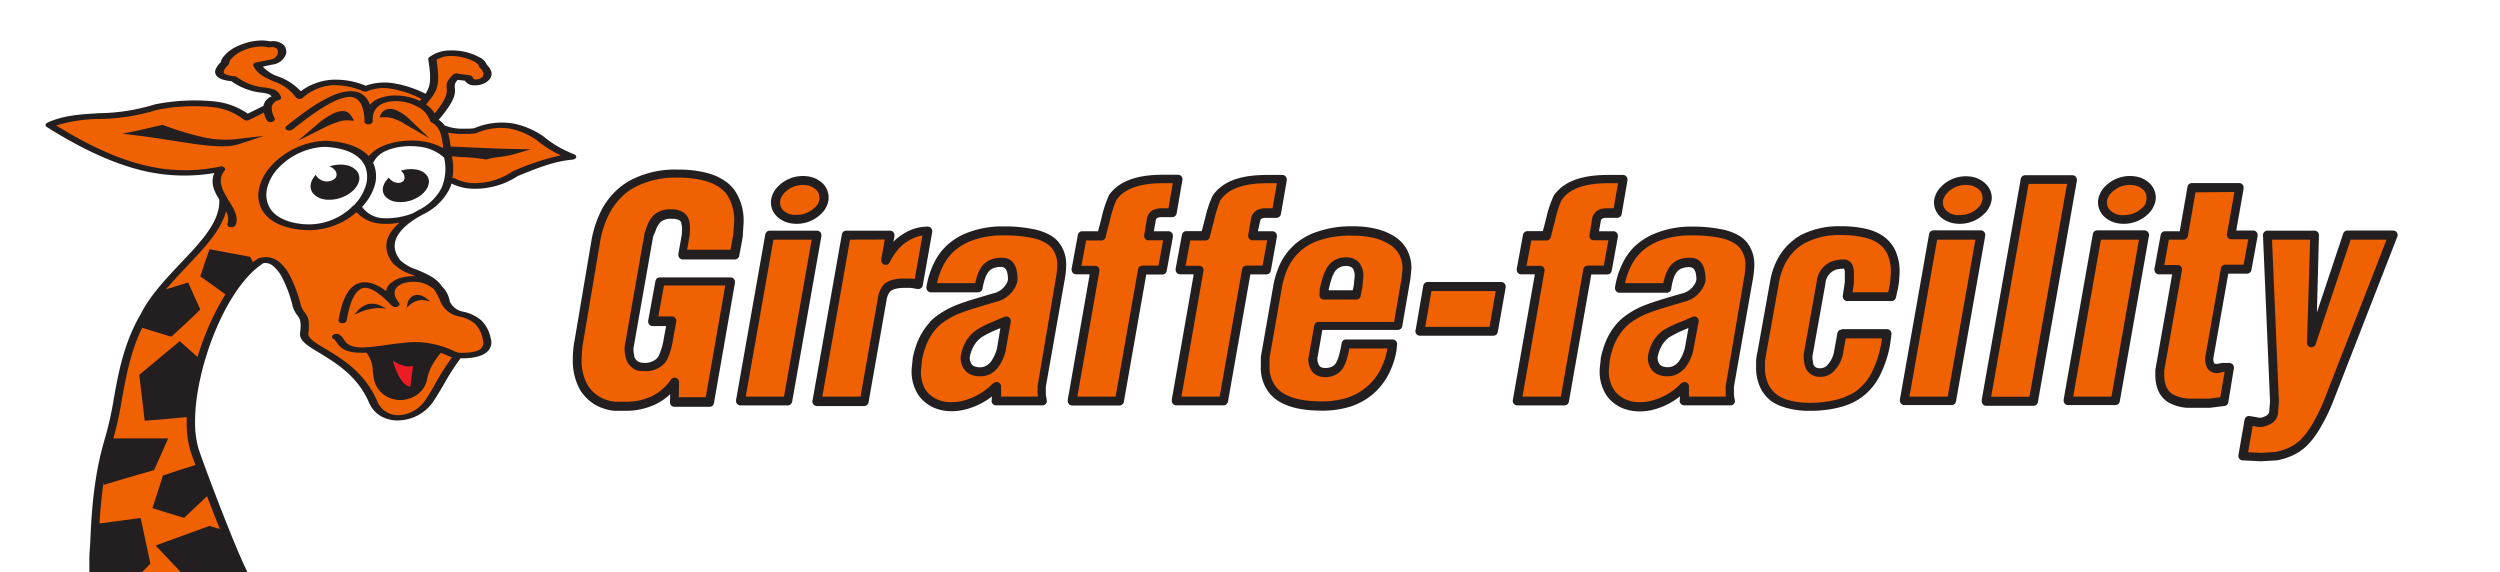
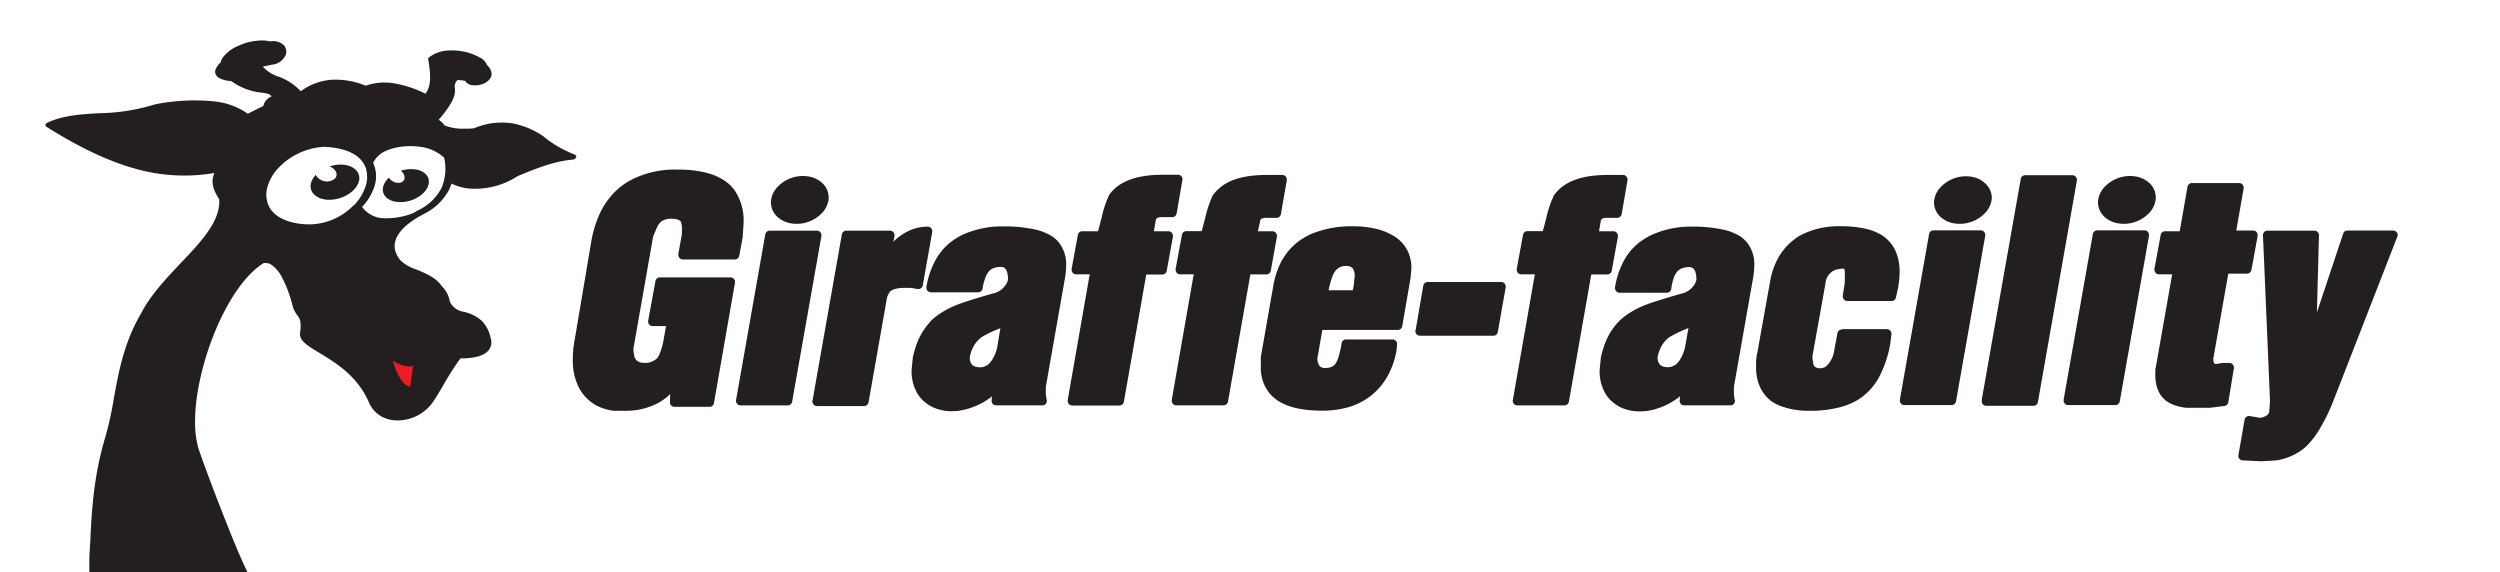
<svg xmlns="http://www.w3.org/2000/svg" viewBox="0 0 475.7 108.9">
  <defs>
    <style>.cls-1{fill:#fff;}.cls-2{fill:#231f20;}.cls-3{fill:#f06102;}.cls-4{fill:#ed1c24;}</style>
  </defs>
  <title>logo-new-color</title>
  <g id="Layer_2" data-name="Layer 2">
    <g id="Layer_1-2" data-name="Layer 1">
      <g id="Layer_1-2-2" data-name="Layer 1-2">
        <g id="Layer_1-2-2-2" data-name="Layer 1-2-2">
          <rect class="cls-1" width="475.7" height="108.9" />
          <path class="cls-1" d="M13.65,108.6v-2.53a11.34,11.34,0,0,1,.09-1.84,10.85,10.85,0,0,0,.09-1.4c.12-2.62.26-5.78.66-9.16a65.2,65.2,0,0,1,2.29-11.33h0c.34-1.11.6-2.2.82-3.29.19-.88.43-2.27.68-3.67h0c1-5.42,2-11.26,5.6-17.41h0a29.55,29.55,0,0,1,3.72-5.48c1.32-1.6,2.81-3.18,4.27-4.72a53.54,53.54,0,0,0,5-5.74,7.88,7.88,0,0,0,1.48-3.25,12.09,12.09,0,0,1-.89-2.06c-.87.06-1.76.09-2.67.08a37.06,37.06,0,0,1-7.43-.8A47.32,47.32,0,0,1,18,32.91,80.78,80.78,0,0,1,7.16,27.07h0L7.05,27H7a6.44,6.44,0,0,1-.56-.48,3.86,3.86,0,0,1-.76-1.07A3.76,3.76,0,0,1,5.45,23a3.86,3.86,0,0,1,1-1.85,4.25,4.25,0,0,1,1.16-.81l.29-.12a20.36,20.36,0,0,1,5.36-1.5c1.73-.26,3.56-.37,5.46-.48h0a34.69,34.69,0,0,0,9.49-1.44h0l.27-.08a3.69,3.69,0,0,1,.45-.11h0a54.07,54.07,0,0,1,6.59-.77c.9,0,1.76-.06,2.58,0v-.09a3.38,3.38,0,0,1-.22-.52,4.54,4.54,0,0,1-.06-2.73h0c.06-.19.11-.36.17-.51s.13-.31.21-.47a6.68,6.68,0,0,1,.8-1.4A5.41,5.41,0,0,1,39.58,9h0a3.55,3.55,0,0,1,.23-.31,3.51,3.51,0,0,1,.29-.36,8.08,8.08,0,0,1,.57-.6,12.05,12.05,0,0,1,3.39-2.2c.19-.08-.16.08.14,0s.49-.19.73-.3L45.68,5a13.92,13.92,0,0,1,4.1-.63h.81a6.67,6.67,0,0,1,1,.13h.22a5.93,5.93,0,0,1,4.67,1.79h0a3.88,3.88,0,0,1,.26.31,3.71,3.71,0,0,1,.23.32,5,5,0,0,1,.77,1.81h0a.81.81,0,0,0,0,.31V9.1h0a2.29,2.29,0,0,1,0,.37,5,5,0,0,1-.2,1.76h0a3,3,0,0,1-.14.39,3.88,3.88,0,0,1-.23.56c-.1.2-.22.39-.34.58.21.13.42.26.62.4a11.85,11.85,0,0,1,1.42-.6,14.31,14.31,0,0,1,3.93-.8,15.79,15.79,0,0,1,4,.27,21.44,21.44,0,0,1,2.62.68,14,14,0,0,1,2.12-.35,15.07,15.07,0,0,1,3.55.1,20.33,20.33,0,0,1,3,.67A7.08,7.08,0,0,0,78,12a2.63,2.63,0,0,1-.06-.39v-.22a3.64,3.64,0,0,1,0-.66A3.84,3.84,0,0,1,79.37,8.2h0c.24-.18.49-.36.76-.53a8.46,8.46,0,0,1,.77-.42,10.84,10.84,0,0,1,4.11-1h1.22a15.13,15.13,0,0,1,3,.39h0l.21.06.32.09h.15l.36.1a13.6,13.6,0,0,1,2.44,1h0l.5.31a4.07,4.07,0,0,1,.48.33,5.94,5.94,0,0,1,1.7,1.93l.19.26a5,5,0,0,1,.59.93,4.82,4.82,0,0,1-.52,5.48h0v.06h0a3.17,3.17,0,0,1-.3.34c-.12.12-.24.24-.38.36a6.6,6.6,0,0,1-2,1.25h0l-.22.07-.22.07-.42.11a7.35,7.35,0,0,1-2.29.18h-.24a9.15,9.15,0,0,1-.71,1.52h.52A19.18,19.18,0,0,1,93.73,20a16,16,0,0,1,4.42.13A15.69,15.69,0,0,1,102,21.29,23.94,23.94,0,0,1,105.2,23a2.42,2.42,0,0,1,.36.27l.09.08h0l.07.07.26.2.42.32a17.07,17.07,0,0,0,2.08,1.28l1.86.87.29.12.13.06a2.46,2.46,0,0,1,.45.25,3.74,3.74,0,0,1,1.79,2.9h0a3.73,3.73,0,0,1-1.46,3.29,4.4,4.4,0,0,1-2.35.93h0c-2.93.25-6.08,1.52-9.18,2.79-.43.25-.88.5-1.32.72s-1.1.53-1.61.74a16.86,16.86,0,0,1-8.48,1.22h-.33l-.27,0h-.29a12.88,12.88,0,0,1-1.69,2,16.8,16.8,0,0,1-3.78,2.7h0c-.51.28-.93.52-1.26.73s-.67.45-1,.69c-1,.75-1.44,1.3-1.42,1.63h0V47h0a2.36,2.36,0,0,0,.28.42h0s0-.08.12,0c.4.21,1,.45,1.56.69h0c2.19.92,4.56,1.91,6.15,4.16l.24.26.19.24c.09.11.18.22.26.34a8.43,8.43,0,0,1,1.34,2.74L89,56a15,15,0,0,1,2.69,1A8.8,8.8,0,0,1,94,58.61,8.34,8.34,0,0,1,95.74,61a3.09,3.09,0,0,1,.14.32,12.16,12.16,0,0,1,.79,2.34,6.24,6.24,0,0,1,.06,2.85,5.57,5.57,0,0,1-1.92,3.12,7.94,7.94,0,0,1-3.18,1.55,12.93,12.93,0,0,1-2.24.37c-.18.26-.36.54-.54.82-.56.89-1,1.73-1.53,2.54h0a1,1,0,0,1-.11.17c-.71,1.21-1.39,2.37-2,3.29l-.06.09h0l-.22.3c-.11.14-.22.29-.34.43s-.39.46-.58.66a11.44,11.44,0,0,1-3.54,2.5h0l-.62.27-.64.23a11.85,11.85,0,0,1-3.39.56h-.7l-.7-.06A9.44,9.44,0,0,1,71,82.23h0a6.68,6.68,0,0,1-.67-.41q-.28-.19-.63-.48A9,9,0,0,1,67.12,78c-1.79-4.11-5.4-6.28-8-7.83h0L58.93,70c-3.31-2-5.67-3.46-5.2-7.09a5.52,5.52,0,0,0,.11-.91h0a7.64,7.64,0,0,1-1.46-3h0c-.1-.38-.17-.64-.22-.79s-.16-.56-.23-.76a18.18,18.18,0,0,0-1.23-3h0a.13.13,0,0,0-.07-.14l-.12-.2V54c-.14.12-.27.25-.4.38a19.31,19.31,0,0,0-2,2.34c-3.5,4.84-6.27,12.2-7.26,18.77h0c-.08.56-.1.66-.11.73a4.41,4.41,0,0,1-.08.73,28.39,28.39,0,0,0-.2,3.45h0v1.18A15.34,15.34,0,0,0,40.81,84h0a.61.61,0,0,1,0,.19h0v.09l.28.83L42,87.29c1.57,4.29,4.41,11.71,6.52,16.64h0l.07.18c.39.91-.16-.35.18.43.46,1-.39-.9.23.5.36.82.69,1.53,1,2.1l.15.33h0a3.4,3.4,0,0,1,.3,1.41H13.63v-.3" />
          <path class="cls-2" d="M67.3,39.12h0l.29-.31a9.28,9.28,0,0,0,2-3.45,5.55,5.55,0,0,0,0-3.42c-.75-2.13-3.17-3.81-7.92-4a12.94,12.94,0,0,0-9.15,4.53A8.52,8.52,0,0,0,50.79,36a5.08,5.08,0,0,0,.49,3.46c.9,1.6,2.9,2.83,6.24,3.17h0a11.85,11.85,0,0,0,9.74-3.55M84.51,30a8.25,8.25,0,0,0-4.77-2.09,12.94,12.94,0,0,0-3.29,0,10.39,10.39,0,0,0-3,.79A4.74,4.74,0,0,0,71,31a6.5,6.5,0,0,1,.25.61,6.21,6.21,0,0,1,0,3.86A10.43,10.43,0,0,1,69,39.26l-.1.11a5.24,5.24,0,0,0,3.68,2.13,13.83,13.83,0,0,0,6-.93l1-.57A9.64,9.64,0,0,0,84,35.79,9.35,9.35,0,0,0,84.51,30Zm-3.15,5.62h0a3.2,3.2,0,0,1-.42.68,4.68,4.68,0,0,1-.57.61,6.4,6.4,0,0,1-4.49,1.54l-.55-.06a3.28,3.28,0,0,1-2-1,2,2,0,0,1-.43-1.81h0a2.84,2.84,0,0,1,.19-.56h0a3.2,3.2,0,0,1,.42-.68,3.43,3.43,0,0,1,.48-.53,2.31,2.31,0,0,0,1.06.84c.87.34,1.73.07,1.91-.61a1.55,1.55,0,0,0-.71-1.54,6.29,6.29,0,0,1,2.32-.31l.55.06a3.28,3.28,0,0,1,2,1,2,2,0,0,1,.43,1.81,3.12,3.12,0,0,1-.19.59ZM68.11,35h0a3.31,3.31,0,0,1-.44.72,4.63,4.63,0,0,1-.6.65A6.78,6.78,0,0,1,62.33,38a1.68,1.68,0,0,1-.59-.07,3.45,3.45,0,0,1-2.13-1.1,2.18,2.18,0,0,1-.45-1.92,4.1,4.1,0,0,1,.2-.59h0a4.48,4.48,0,0,1,.44-.72l.29-.34a1.93,1.93,0,0,0,.84.9,2.41,2.41,0,0,0,2.8-.17c.6-.64.32-1.59-.62-2.13a2,2,0,0,0-.42-.19,6.58,6.58,0,0,1,2.45-.34,3.81,3.81,0,0,1,.59.07,3.48,3.48,0,0,1,2.14,1.1,2.23,2.23,0,0,1,.45,1.91A3.19,3.19,0,0,1,68.11,35ZM17,108.9v-2.52c0-1,.12-2.12.18-3.41.23-5,.56-12.17,2.82-19.66h0A62.74,62.74,0,0,0,21.63,76c.93-5.19,1.93-10.78,5.26-16.45h0c1.73-3.37,4.64-6.46,7.44-9.43,4-4.18,7.68-8.13,7.38-12.2-1-1.56-1.72-3.19-.92-5A34,34,0,0,1,28,32.66C22.74,31.53,16.58,29,8.91,24.17a.4.4,0,0,1-.12-.1c-.24-.23-.13-.56.24-.73,3-1.4,6.29-1.59,9.86-1.8a37.6,37.6,0,0,0,10.43-1.63h0l.17-.05a38.34,38.34,0,0,1,11.16-.58,13.61,13.61,0,0,1,6.5,2.35l3-1.49V20a2.58,2.58,0,0,1,1.53-1.66c-.38-.5-1-.58-1.83-.7A12,12,0,0,1,44,15.43,6.5,6.5,0,0,1,42,15a2,2,0,0,1-.88-.7,1.21,1.21,0,0,1-.13-1,3.47,3.47,0,0,1,1-1.42,2.48,2.48,0,0,1,.4-.93,7.18,7.18,0,0,1,3-2.25,10.94,10.94,0,0,1,4.36-1,6.52,6.52,0,0,1,1.65.18,3,3,0,0,1,2.6.71,1.7,1.7,0,0,1,.42.82h0a1.91,1.91,0,0,1,0,.89,3.1,3.1,0,0,1-2.65,2L50,12.68a6.94,6.94,0,0,0,3,1.9,10.81,10.81,0,0,1,4.23,2.78,11.14,11.14,0,0,1,6-2.19,14.88,14.88,0,0,1,6.35,1.14,10.7,10.7,0,0,1,5.29-.47,20.91,20.91,0,0,1,6.1,2c.94-1.43,1.13-2.75.52-6.52a.43.43,0,0,1,.19-.44A6.56,6.56,0,0,1,85.42,9.6a11.55,11.55,0,0,1,3.21.3,10.6,10.6,0,0,1,2.59,1,2.71,2.71,0,0,1,1.43,1.45c1.1,1.08,1.06,2,.51,2.73A3,3,0,0,1,91.8,16a4.18,4.18,0,0,1-1.68.23,2,2,0,0,1-1.66-.87,5.1,5.1,0,0,1-.65-.09,3.27,3.27,0,0,1-.7-.08,1.66,1.66,0,0,0-.56,1.55c.08,1,.19,2.24-3.07,6.05a4.57,4.57,0,0,1,1.16,1.12h.09a8.92,8.92,0,0,0,3.58.57h1l.89-.07a13.43,13.43,0,0,1,7.41-.92,15.44,15.44,0,0,1,5.77,2.44h0l.07.05a19.36,19.36,0,0,0,4.07,2.62l.89.42.86.36a.53.53,0,0,1,.39.41c0,.29-.3.55-.73.59-3.49.29-6.9,1.68-10.27,3.06l-.14.06A14.83,14.83,0,0,1,89,35.85a11,11,0,0,1-1.7-.37,10.17,10.17,0,0,1-1.38-.55,9,9,0,0,1-.44,1.12,10.84,10.84,0,0,1-4.92,4.71C76.78,42.76,75,44.9,75.1,47a3.76,3.76,0,0,0,.3,1.24,5.73,5.73,0,0,0,.77,1.28h0a8,8,0,0,0,3.09,1.77c1.81.76,3.78,1.58,4.79,3.15h0a5.23,5.23,0,0,1,1.54,2.94A3.48,3.48,0,0,0,88.1,59.3a7.67,7.67,0,0,1,3.58,1.75,6.62,6.62,0,0,1,1.7,3.36A2.37,2.37,0,0,1,92.62,67c-.84.71-2.36,1.21-5,1.19a47.61,47.61,0,0,0-3.2,5c-.72,1.22-1.42,2.4-2.07,3.36h0A8.29,8.29,0,0,1,75.75,80a6.41,6.41,0,0,1-3.18-.76,5.51,5.51,0,0,1-2.37-2.67c-2.2-5.1-6.4-7.57-9.37-9.39-2.28-1.37-3.93-2.35-3.73-3.83.29-2.25-.07-2.75-.52-3.36a4.88,4.88,0,0,1-.91-1.82,24,24,0,0,0-2-5.38,6.82,6.82,0,0,0-1.81-2.25,2.08,2.08,0,0,0-1.57-.48h-.13c-5.93,3.69-11.13,15.19-12.62,25a33.43,33.43,0,0,0-.42,5.47,18.22,18.22,0,0,0,.58,4.59h0c.38,1.39,4.81,13.28,7.76,20.18.58,1.35,1.1,2.5,1.51,3.32l.11.25Z" />
-           <path class="cls-3" d="M97.61,29.4a19.59,19.59,0,0,1-2.52.46,17.24,17.24,0,0,0-2.24.4l-.25.07h-.26a32.81,32.81,0,0,0-4.08-.43A19.74,19.74,0,0,1,86,29.72h0a11.92,11.92,0,0,1,.1,4.17,1,1,0,0,1,.58.1h0a7.17,7.17,0,0,0,1.25.52,9.28,9.28,0,0,0,1.37.29,12.64,12.64,0,0,0,8.14-2.14l.14-.07h0l.21-.09a46.52,46.52,0,0,1,8.91-2.94l-.27-.13a21.08,21.08,0,0,1-4.32-2.78,13.89,13.89,0,0,0-5.09-2.18,11.44,11.44,0,0,0-6.35.85,1.11,1.11,0,0,1-.3.08h0l-1.13.09H88.21a13.27,13.27,0,0,1-2.95-.26,17.07,17.07,0,0,1,.47,2.55v.11H86l3.32.15c2.58.12,5.31.24,8,.3l3.68.07ZM81.89,18.87h0c-.2.27-.43.55-.68.86l-.13.16a6.39,6.39,0,0,1,1.65,1.67c2.43-3,2.34-4,2.27-4.76s-.11-1.3,1.18-2.58a1.09,1.09,0,0,1,1-.21h0a6.72,6.72,0,0,0,1,.16,7.26,7.26,0,0,1,1.32.21.57.57,0,0,1,.46.37h0a.52.52,0,0,0,.52.37,1.91,1.91,0,0,0,.71-.1,1.46,1.46,0,0,0,.62-.42c.3-.39.27-1-.55-1.75a.37.37,0,0,1-.13-.27h0c0-.25-.37-.57-.94-.88A8.57,8.57,0,0,0,88,10.91a9.2,9.2,0,0,0-2.56-.25,4.9,4.9,0,0,0-2.38.72C83.73,15.81,83.33,17,81.89,18.87Zm-3,37.29a2.73,2.73,0,0,1,2.3.68l.67.48-1-.17a3.1,3.1,0,0,0-1.48.09A3.67,3.67,0,0,0,78,58l-.66.56.18-.69a2.14,2.14,0,0,1,1.35-1.7Zm-9,1.74a3.77,3.77,0,0,1,2.79.4l.81.4-1-.07a7.91,7.91,0,0,0-2,.16,12.38,12.38,0,0,0-2.14.68l-.94.4.57-.64a4.21,4.21,0,0,1,1.94-1.33ZM63.5,21.56c1.43-.63,2.68-.65,3.4.59l.47.82-1.32-.08a5.16,5.16,0,0,0-1.83.34,20,20,0,0,0-2.86,1.22L56.67,26.8l3.64-3.08A14.11,14.11,0,0,1,63.5,21.56ZM26.25,24.83l4.37-1,.32-.07.28.1a57.17,57.17,0,0,0,7.49,2.26,19.52,19.52,0,0,0,6.24.35l5.27-.61-4.87,1.6h0c-2.64.86-7.27.13-12.58-.71-2.1-.33-4.32-.68-6.49-.94l-3-.37Zm49.4-3.74A8.45,8.45,0,0,1,78,22.76l3.73,3.56-4.91-2.84a9,9,0,0,0-2.21-1,5.11,5.11,0,0,0-1.4-.17h-1l.31-.66A1.41,1.41,0,0,1,73,21.1a2.14,2.14,0,0,1,1.36-.38A3.9,3.9,0,0,1,75.65,21.09ZM34.43,108.9l-1.88-2-2.5-2.63-.45-.47.78-.29,4.55-1.65,4.54-1.66.35-.13.35.1,1.66.5c-.82-2.06-1.67-4.22-2.44-6.26l-1.53,1.45-2.44,2.31-.4.38-.59-.19L32,97.62h0l-2.48-.77L29,96.69l.13-.4.9-2.77.9-2.78.09-.27.38-.12,3-1,2.79-.87c-.58-1.6-1-2.74-1.08-3.11h0a19.18,19.18,0,0,1-.59-4.77V79.37L32,79.69,28.3,80l-.77.06-.06-.51-.47-4-.48-4V71.3l.21-.17,3.41-2.84,3.41-2.84.65-.54.59.53,2.58,2.3.22.19A50.17,50.17,0,0,1,42.89,56l-.31-.22-1.38-1-2.82-2-.28-.19.09-.27.73-2.17L39.66,48l.19-.58.82.15,3.28.61,3.27.61.37.07.13.25.4.78a11,11,0,0,1,1.06-.72l.15-.08h.08a2.78,2.78,0,0,1,.5-.11H50a3.9,3.9,0,0,1,3,.77,8,8,0,0,1,2.09,2.56A25.32,25.32,0,0,1,57.2,57.9a4,4,0,0,0,.8,1.57c.55.76,1,1.37.67,3.9-.13,1,1.29,1.83,3.25,3,3.1,1.86,7.45,4.47,9.8,9.85A4.27,4.27,0,0,0,75.83,79a5.83,5.83,0,0,0,2.39-.57,6.57,6.57,0,0,0,2.67-2.23h0c.64-.94,1.33-2.1,2-3.31A49.86,49.86,0,0,1,86,68l-.86-.35c-.37-.16-.79-.34-1.27-.52a16.08,16.08,0,0,0-1.51,2.16,8.64,8.64,0,0,0-1.08,2.82,4.75,4.75,0,0,1-2.77,3.48,6,6,0,0,1-2.28.54A5.69,5.69,0,0,1,74,75.65a4.86,4.86,0,0,1-2.91-3.94c-.07-.42-.11-.75-.15-1.08a6,6,0,0,0-1.2-3.51H69c-3.55.06-4.38-1.13-5-2.05a1.81,1.81,0,0,0-.52-.58.43.43,0,0,1-.29-.52.38.38,0,0,1,.14-.21,1.07,1.07,0,0,1,1.1-.15,2.53,2.53,0,0,1,1,1c.46.67,1.07,1.54,3.65,1.5a38.28,38.28,0,0,0,4.13-.43c1.15-.16,2.39-.34,3.71-.47a17.14,17.14,0,0,1,9.23,1.49,4.66,4.66,0,0,0,1.15.42c2.36.07,3.59-.26,4.17-.75a1.6,1.6,0,0,0,.41-1.72,5.87,5.87,0,0,0-1.45-3,6.46,6.46,0,0,0-2.93-1.41A4.8,4.8,0,0,1,83.66,57a16.78,16.78,0,0,0-1-1.87A5.77,5.77,0,0,0,80,53.75a6.79,6.79,0,0,0-2.62,0,3.45,3.45,0,0,0-1.82.85c-.66.68-.72,1.72.36,3,.21.23.1.56-.27.73a1,1,0,0,1-1.08-.14q-3.72-3.93-5.6-3.35-2.09.67-3,6.16a.8.8,0,0,1-.86.5c-.43,0-.74-.26-.7-.55q1-6.16,3.91-7.08c1.49-.46,3.2.05,5.15,1.52A2.42,2.42,0,0,1,74.2,54,5.36,5.36,0,0,1,77,52.7a8.79,8.79,0,0,1,2.11-.14l-.75-.31a8.84,8.84,0,0,1-3.61-2.16h0a7,7,0,0,1-.87-1.47,4.66,4.66,0,0,1-.36-1.47c-.12-1.64.72-3.25,2.5-4.8a12.37,12.37,0,0,1-3.84.18,6.62,6.62,0,0,1-4.32-2.16,13.81,13.81,0,0,1-10.64,3.34h0c-3.93-.4-6.29-1.87-7.37-3.79a5.74,5.74,0,0,1-.57-4,9.45,9.45,0,0,1,2-4A14.86,14.86,0,0,1,61.8,26.79H62c4.09.19,6.71,1.32,8.16,2.92a7.06,7.06,0,0,1,2.6-1.89,12.7,12.7,0,0,1,3.59-.95,14.75,14.75,0,0,1,3.87,0,11.39,11.39,0,0,1,4.09,1.3v-.23c-.28-2.11-.49-3.71-2.21-4.67a.55.55,0,0,1-.27-.29,4.82,4.82,0,0,0-2.14-2.56h-.06a8.07,8.07,0,0,0-2.6-1,8.48,8.48,0,0,0-2.46-.15,5.59,5.59,0,0,0-2,.56,3,3,0,0,0-1.64,2.7v.55c0,.29-.33.54-.77.57s-.79-.19-.8-.48h0a4.17,4.17,0,0,1,0-.5c-.23-3.38-1.51-4.54-3.5-4.17-2.48.45-6,2.79-10.17,6.13a1.11,1.11,0,0,1-1.11.1.42.42,0,0,1-.07-.74c4.33-3.51,8.16-6,11-6.51,2.37-.43,4.07.26,4.89,2.47A4.58,4.58,0,0,1,71.51,19a7.82,7.82,0,0,1,2.84-.79,10.82,10.82,0,0,1,3.11.19,9.87,9.87,0,0,1,2.42.82l.31-.39a19.41,19.41,0,0,0-5.79-1.95,8.22,8.22,0,0,0-4.52.48,1.16,1.16,0,0,1-.82,0h0a13.64,13.64,0,0,0-5.84-1.15,9.48,9.48,0,0,0-5.6,2.39,1.06,1.06,0,0,1-1.11.11.56.56,0,0,1-.24-.22,8.46,8.46,0,0,0-4.18-3c-1.63-.72-3.13-1.38-3.87-2.94-.13-.28.1-.58.51-.68h.06l2.66-.53h0a1.65,1.65,0,0,0,1.4-1.12,1,1,0,0,0,0-.55h0a.85.85,0,0,0-.22-.42A1.35,1.35,0,0,0,51.47,9,1.24,1.24,0,0,1,51,9a5.53,5.53,0,0,0-1.28-.15,8.82,8.82,0,0,0-3.46.78,5.73,5.73,0,0,0-2.4,1.75,1.63,1.63,0,0,0-.28.71.5.5,0,0,1-.18.31,2.73,2.73,0,0,0-.79,1.08.47.47,0,0,0,0,.4.8.8,0,0,0,.37.28,4.92,4.92,0,0,0,1.61.33,1,1,0,0,1,.46.16,10.58,10.58,0,0,0,5.26,2c1.54.21,2.57.35,3.16,1.78.1.26-.1.53-.47.64a1.64,1.64,0,0,0-1.24,1.09,1.36,1.36,0,0,0-.06.29v.05a4.27,4.27,0,0,0,.56,2c.13.27-.09.58-.5.68a.86.86,0,0,1-1-.29,6.27,6.27,0,0,1-.55-1.46l-2.79,1.38a1,1,0,0,1-1.08-.08,11.4,11.4,0,0,0-6.07-2.36,35.52,35.52,0,0,0-10.39.54,39.11,39.11,0,0,1-11,1.73,28.36,28.36,0,0,0-8.18,1.24c7.16,4.43,12.91,6.77,17.86,7.81a32.14,32.14,0,0,0,13.32,0,.82.82,0,0,1,.94.36.39.39,0,0,1-.09.39c-1.35,1.74-.56,3.45.43,5.09v.06l.36.58c1,1.57,1.92,3.07,1.33,4.62a.89.89,0,0,1-1,.42c-.42,0-.67-.33-.56-.62A3,3,0,0,0,43,40.21c-.88,3.52-4.07,6.91-7.42,10.45-1.35,1.43-2.73,2.9-4,4.4l.29-.09L35,54l.81-.25.24.55.42.93L37,56.44l1,2.19.11.25-.23.22-1,1-1.4,1.32L33,63.71l-.4.37L32,63.9l-1.06-.33h0l-1.42-.43-2.47-.77h0C24.79,67,24,71.67,23.19,76a67.16,67.16,0,0,1-1.61,7.42H32l-.29.66-1.13,2.55-1.13,2.56-.12.25-.35.11L23.59,91.1l-2.77.84-1.09.32v-.58c-.43,2.85-.65,5.53-.79,7.92l3.38-.44L26,98.67l.77-.1.11.52.85,4,.85,4v.21l-.19.18L27,108.9Z" />
          <path class="cls-2" d="M410.15,38.2a4.48,4.48,0,0,1-.32,1,4.92,4.92,0,0,1-.55.94,6.65,6.65,0,0,1-5.19,2.45,6.74,6.74,0,0,1-1-.08,5,5,0,0,1-2.75-1.34,3.72,3.72,0,0,1-1.13-2.67,3.18,3.18,0,0,1,.05-.62h0a4.48,4.48,0,0,1,.32-1,4.84,4.84,0,0,1,.55-.93,6.63,6.63,0,0,1,5.19-2.46,6.74,6.74,0,0,1,1,.08,5,5,0,0,1,2.75,1.34,3.72,3.72,0,0,1,1.13,2.67h0A4.32,4.32,0,0,1,410.15,38.2Zm-31.21,0a4.48,4.48,0,0,1-.32,1,5,5,0,0,1-.56.94,6.63,6.63,0,0,1-5.18,2.45,6.74,6.74,0,0,1-1-.08,5,5,0,0,1-2.75-1.34A3.75,3.75,0,0,1,368,38.55a3.18,3.18,0,0,1,.06-.62h0a4.45,4.45,0,0,1,.31-1,4.89,4.89,0,0,1,.56-.93,6.6,6.6,0,0,1,5.18-2.46,6.74,6.74,0,0,1,1,.08A5,5,0,0,1,377.86,35,3.75,3.75,0,0,1,379,37.58h0a4.32,4.32,0,0,1-.05.62Zm-221.31,0a4.48,4.48,0,0,1-.32,1,5,5,0,0,1-.56.94,6.63,6.63,0,0,1-5.18,2.45,6.74,6.74,0,0,1-1-.08,5,5,0,0,1-2.75-1.34,3.72,3.72,0,0,1-1.13-2.67,3.18,3.18,0,0,1,.06-.62h0a4.45,4.45,0,0,1,.31-1,4.89,4.89,0,0,1,.56-.93,6.6,6.6,0,0,1,5.18-2.46,6.74,6.74,0,0,1,1,.08,5,5,0,0,1,2.75,1.34,3.72,3.72,0,0,1,1.13,2.67h0a4.32,4.32,0,0,1-.05.62ZM127.52,75a10.87,10.87,0,0,1-2.74,1.91A13.27,13.27,0,0,1,119,78.17h-2.15a9.27,9.27,0,0,1-3-.84,7.87,7.87,0,0,1-2.48-1.84h0c-.22-.25-.43-.5-.63-.77a7.86,7.86,0,0,1-.54-.87,11.4,11.4,0,0,1-1.2-5.56h0a12.89,12.89,0,0,1,.09-1.76,1.85,1.85,0,0,1,.07-.62,7.94,7.94,0,0,1,.19-1.24h0L112.5,46h0a21,21,0,0,1,1.63-5.36A14.25,14.25,0,0,1,117,36.51h0a12.16,12.16,0,0,1,1.27-1.11,13.38,13.38,0,0,1,1.41-.95A18.23,18.23,0,0,1,129,32.27h0a21.8,21.8,0,0,1,5.28.57l.74.21a10.4,10.4,0,0,1,3.2,1.58h0a5.57,5.57,0,0,1,.86.75,6.73,6.73,0,0,1,.73.87,10.18,10.18,0,0,1,1.68,6.09v.1l-.16,2.48v.15l-.67,3.61a.85.85,0,0,1-.83.69h-9.9a.85.85,0,0,1-.85-.85h0a.81.81,0,0,1,0-.22l.65-3.63.05-1h0a3.84,3.84,0,0,0-.15-1.17v-.13a.77.77,0,0,0-.22-.34h0a.87.87,0,0,0-.23-.16,1.75,1.75,0,0,0-.32-.12,3.38,3.38,0,0,0-1-.12,3.22,3.22,0,0,0-2,.49h0l-.17.15-.16.17a4.51,4.51,0,0,0-.75,1.38h0l-.5,1.18-3.75,21.31a5.52,5.52,0,0,0,.16,1.34v.18a1.79,1.79,0,0,0,.34.62,1.94,1.94,0,0,0,.58.44,2.07,2.07,0,0,0,.78.14,3.27,3.27,0,0,0,2.66-.88h0l.17-.24c.06-.11.13-.23.2-.38a11.86,11.86,0,0,0,.89-3.14h0l.43-2.34h-2.57a.86.86,0,0,1-.84-.84.43.43,0,0,1,0-.16h0l1.39-7.58a.84.84,0,0,1,.83-.69H139a.85.85,0,0,1,.85.84.54.54,0,0,1,0,.18l-4,22.92a.84.84,0,0,1-.9.69h-6.62a.85.85,0,0,1-.85-.83h0Zm12.54,1.1,5.56-31.51a.88.88,0,0,1,.84-.7h9a.85.85,0,0,1,.84.85v.18l-5.57,31.51a.85.85,0,0,1-.83.71h-9a.85.85,0,0,1-.85-.85h0V76.1Zm14.57,0,5.56-31.51a.85.85,0,0,1,.83-.7h8.33a.85.85,0,0,1,.85.85h0a.61.61,0,0,1,0,.19L170,46a8.8,8.8,0,0,1,1.27-1.09h0a8.27,8.27,0,0,1,.69-.46c.24-.15.47-.28.71-.4a8.57,8.57,0,0,1,3.88-.93.86.86,0,0,1,.84.84v.15h0l-1.8,10.18a.85.85,0,0,1-1,.69h-.13l-.62-.12a4.66,4.66,0,0,0-.64-.08h-1.15a6.86,6.86,0,0,0-1.43.13l-.38.09a3.37,3.37,0,0,0-.59.25h0l-.15.1a.67.67,0,0,0-.15.14h0a3.26,3.26,0,0,0-.65,1.6h0l-3.43,19.46a.85.85,0,0,1-.83.71h-9a.85.85,0,0,1-.85-.85h0a1.41,1.41,0,0,1,0-.29Zm35.72-13.67-.66.28a20.78,20.78,0,0,0-2.8,1.38h0a5.36,5.36,0,0,0-1.54,1.64,6.59,6.59,0,0,0-.82,2.27,2,2,0,0,0,.46,1.43,2.62,2.62,0,0,0,.34.24,3,3,0,0,0,1.22.22h0a2.48,2.48,0,0,0,1.77-.82h0l.19-.21c.07-.1.15-.2.22-.31a7.39,7.39,0,0,0,1-2.37h0Zm-1.6,13a12.89,12.89,0,0,1-2.8,1.69,13.38,13.38,0,0,1-2.45.84h0a10.31,10.31,0,0,1-2.41.28h0a8.31,8.31,0,0,1-3-.51,6.92,6.92,0,0,1-.88-.39,7.64,7.64,0,0,1-1.57-1.13h0a6.76,6.76,0,0,1-.57-.62,6.63,6.63,0,0,1-.49-.69h0a8.28,8.28,0,0,1-1.12-4.48v-.15l.22-2.13v-.09h0c.08-.37.17-.73.27-1.1s.21-.73.33-1.08a12.66,12.66,0,0,1,2.63-4.53h0v-.05a7,7,0,0,1,.55-.54c.21-.19.43-.37.65-.54a16.85,16.85,0,0,1,4.25-2.31h0q.75-.3,2.37-.81c1.07-.33,2.5-.76,4.3-1.28h.06a4,4,0,0,0,1-.41,3.45,3.45,0,0,0,.85-.67,4.06,4.06,0,0,0,.61-.82,2.55,2.55,0,0,0,.25-.7c0-1.62-.44-2.42-1.29-2.42a4.06,4.06,0,0,0-1.42.22,2.24,2.24,0,0,0-.9.59,4.09,4.09,0,0,0-.69,1.22,10.79,10.79,0,0,0-.54,2.1.85.85,0,0,1-.83.7h-9a.85.85,0,0,1-.85-.84.67.67,0,0,1,0-.2A16.32,16.32,0,0,1,178,49.5a11.08,11.08,0,0,1,3.19-3.65h0c.35-.25.72-.49,1.12-.73a10.54,10.54,0,0,1,1.21-.61,18.22,18.22,0,0,1,7.5-1.43h0a26.49,26.49,0,0,1,5.33.47,10.53,10.53,0,0,1,3.9,1.45h0l.08.06a5.79,5.79,0,0,1,.61.5,4.34,4.34,0,0,1,.58.63,6.69,6.69,0,0,1,1.35,4.29,15.36,15.36,0,0,1-.29,2.79h0L199,73.6v1.21a2.25,2.25,0,0,0,.06.63c.06.22.07.44.12.69a.86.86,0,0,1-.65,1h-9a.85.85,0,0,1-.85-.85h0Zm14.42.66,4.18-23.89h-2.6a.85.85,0,0,1-.84-.85.81.81,0,0,1,0-.22l1.19-6.45A.85.85,0,0,1,206,44h2.94c.08-.32.17-.66.27-1,.17-.68.3-1.17.38-1.47A20.68,20.68,0,0,1,211,37.2h0v-.05a7.29,7.29,0,0,1,.84-1,7.16,7.16,0,0,1,1.08-.9c2-1.37,4.74-2,8.37-2h2.87A.84.84,0,0,1,225,34a.61.61,0,0,1,0,.19l-1.11,6.42a.86.86,0,0,1-.84.71h-2a2.51,2.51,0,0,0-.67.08.75.75,0,0,0-.29.16.44.44,0,0,0-.08.11l-.06.1L219.56,44h2.77a.85.85,0,0,1,.85.85h0a.81.81,0,0,1,0,.22L222,51.54a.85.85,0,0,1-.83.7h-3.06l-4.26,24.21a.85.85,0,0,1-.84.71h-9a.85.85,0,0,1-.84-.85.54.54,0,0,1,0-.18Zm19.79,0,4.18-23.89h-2.59a.85.85,0,0,1-.85-.85h0a.81.81,0,0,1,0-.22l1.2-6.45a.85.85,0,0,1,.83-.7h2.94c.08-.32.17-.66.26-1,.18-.68.3-1.17.39-1.47a20.49,20.49,0,0,1,1.44-4.32h0a7.37,7.37,0,0,1,.85-1,8.36,8.36,0,0,1,1.07-.9c1.95-1.37,4.75-2,8.37-2H244a.85.85,0,0,1,.85.84.61.61,0,0,1,0,.19l-1.12,6.42a.85.85,0,0,1-.83.71h-2a2.48,2.48,0,0,0-.66.08.75.75,0,0,0-.29.16.44.44,0,0,0-.08.11l-.06.1-.45,2.1h2.77a.86.86,0,0,1,.84.84h0a.81.81,0,0,1,0,.22l-1.16,6.45a.85.85,0,0,1-.83.7h-3.06l-4.26,24.21a.86.86,0,0,1-.84.71h-9a.85.85,0,0,1-.85-.85h0v-.19Zm28.65-13.26-.93,5.31a2.36,2.36,0,0,0,.39,1.48,1.21,1.21,0,0,0,.24.21,1.67,1.67,0,0,0,.88.19,2.92,2.92,0,0,0,1.27-.26,1.93,1.93,0,0,0,.77-.73h0a5.86,5.86,0,0,0,.53-1.33,22,22,0,0,0,.53-2.41.84.84,0,0,1,.88-.7H265a.86.86,0,0,1,.84.84v.09h0l-.11,1.12v.07h0a15.75,15.75,0,0,1-1.67,4.8,12.5,12.5,0,0,1-3,3.63,12.74,12.74,0,0,1-4.25,2.27,17.88,17.88,0,0,1-5.29.73c-3.62,0-6.39-.62-8.33-1.87h0a7.51,7.51,0,0,1-1.56-1.36,7.62,7.62,0,0,1-1.72-5.12V68.1a.61.61,0,0,1,0-.19l2.37-13.51v-.07c.1-.51.21-1,.34-1.48a14.86,14.86,0,0,1,.46-1.43,11.81,11.81,0,0,1,4.16-5.61h0q.56-.39,1.14-.72a12,12,0,0,1,1.24-.62,19.83,19.83,0,0,1,7.88-1.41h0a18.11,18.11,0,0,1,4.34.48A11.46,11.46,0,0,1,265.36,45a6.91,6.91,0,0,1,2.4,2.58,7.34,7.34,0,0,1,.8,3.5v.08h0l-.17,1.8v0h0l-1.57,9.11a.85.85,0,0,1-.84.71H251.61Zm1.2-7.6h4.6l.19-1,.16-1.6a2.45,2.45,0,0,0-.4-1.62,1.71,1.71,0,0,0-1.23-.4,2.45,2.45,0,0,0-2.21,1.19h0a6.08,6.08,0,0,0-.55,1.25,19.07,19.07,0,0,0-.55,2.1Zm16.56,7.57,1.45-8.44a.85.85,0,0,1,.83-.7h14a.85.85,0,0,1,.85.85h0a.61.61,0,0,1,0,.19L285,63.18a.85.85,0,0,1-.83.7h-14a.85.85,0,0,1-.85-.85h0a.61.61,0,0,1,0-.19Zm18.5,13.29,4.18-23.89h-2.59a.85.85,0,0,1-.85-.85h0a.81.81,0,0,1,0-.22l1.19-6.45a.85.85,0,0,1,.83-.7h2.94c.08-.32.17-.66.27-1,.17-.68.3-1.17.38-1.47a20.52,20.52,0,0,1,1.45-4.32h0a7.29,7.29,0,0,1,.84-1,7.16,7.16,0,0,1,1.08-.9c2-1.37,4.74-2,8.37-2h2.87a.85.85,0,0,1,.85.84.61.61,0,0,1,0,.19l-1.11,6.42a.85.85,0,0,1-.84.71h-2a2.51,2.51,0,0,0-.67.08.75.75,0,0,0-.29.16l-.08.11-.06.1-.37,2.1H307a.85.85,0,0,1,.85.85h0a.81.81,0,0,1,0,.22l-1.17,6.45a.85.85,0,0,1-.83.7h-3.06l-4.26,24.21a.85.85,0,0,1-.83.71h-9a.85.85,0,0,1-.85-.85h0v-.16Zm33.41-13.68c-.21.08-.42.18-.65.28a20.9,20.9,0,0,0-2.81,1.38h-.05a5.33,5.33,0,0,0-1.53,1.64,6.82,6.82,0,0,0-.83,2.27,2,2,0,0,0,.47,1.43,2,2,0,0,0,.33.24,3,3,0,0,0,1.23.22h0a2.48,2.48,0,0,0,1.76-.82h0l.19-.21a3.46,3.46,0,0,0,.22-.31,7.87,7.87,0,0,0,1-2.37h0Zm-1.6,13A13.75,13.75,0,0,1,314.43,78h0a10.39,10.39,0,0,1-2.42.28h0a8.53,8.53,0,0,1-3-.51,6.92,6.92,0,0,1-.88-.39,7.64,7.64,0,0,1-1.57-1.13h0a6.76,6.76,0,0,1-.57-.62,6.63,6.63,0,0,1-.49-.69h0a8.46,8.46,0,0,1-1.12-4.48v-.15l.22-2.13v-.09h0a10.38,10.38,0,0,1,.27-1.1q.15-.55.33-1.08a12.63,12.63,0,0,1,2.62-4.53h0l.05-.05c.17-.18.35-.36.55-.54s.43-.37.65-.54a16.14,16.14,0,0,1,4.26-2.31h0c.5-.2,1.29-.47,2.38-.81s2.49-.76,4.29-1.28h.07a4,4,0,0,0,1-.41,3.45,3.45,0,0,0,.85-.67,3.5,3.5,0,0,0,.61-.82,2.57,2.57,0,0,0,.26-.7c0-1.62-.44-2.42-1.29-2.42a4.08,4.08,0,0,0-1.43.22,2.24,2.24,0,0,0-.9.59,3.86,3.86,0,0,0-.68,1.22A10.38,10.38,0,0,0,318,55a.85.85,0,0,1-.84.7h-9a.85.85,0,0,1-.85-.84.67.67,0,0,1,0-.2,15.71,15.71,0,0,1,1.7-5.08,11,11,0,0,1,3.18-3.65h0c.35-.25.72-.49,1.13-.73a10.54,10.54,0,0,1,1.21-.61A17.92,17.92,0,0,1,322,43.12h0a26.58,26.58,0,0,1,5.34.47A10.35,10.35,0,0,1,331.18,45h0l.08.06a6.12,6.12,0,0,1,1.2,1.13,6.69,6.69,0,0,1,1.35,4.29,16.31,16.31,0,0,1-.3,2.79h0L329.93,73.6v1.21a2.68,2.68,0,0,0,.05.63,3.08,3.08,0,0,0,.13.69.86.86,0,0,1-.65,1h-9a.85.85,0,0,1-.85-.85h0Zm30.83-12.78h8.55a.85.85,0,0,1,.84.85.54.54,0,0,1,0,.18l-.21,1.67h0a21.56,21.56,0,0,1-1.92,6,11.65,11.65,0,0,1-3.29,4.08h0a10.49,10.49,0,0,1-2,1.22,13.25,13.25,0,0,1-2.38.86,22.16,22.16,0,0,1-5.79.68h0a15.67,15.67,0,0,1-4.09-.48,1.69,1.69,0,0,1-.58-.17A8.35,8.35,0,0,1,337,76.3h0a7.39,7.39,0,0,1-1.25-1.25,7.18,7.18,0,0,1-.9-1.51,9,9,0,0,1-.7-3.7h0v-1h0a4.87,4.87,0,0,1,.06-.76,5.67,5.67,0,0,1,.18-1h0l2.41-13.45h0a14.52,14.52,0,0,1,1.39-4.25,11.34,11.34,0,0,1,2.54-3.26h0c.33-.28.67-.55,1-.81a11.05,11.05,0,0,1,1.14-.68,15.72,15.72,0,0,1,7.32-1.58h0a21.89,21.89,0,0,1,4.42.39l.61.14A9.62,9.62,0,0,1,358,44.71h0a7,7,0,0,1,2.6,2.86,9.6,9.6,0,0,1,.86,4.19,19.57,19.57,0,0,1-.3,3.05h0l-.4,1.8a.84.84,0,0,1-.82.67H351.5a.85.85,0,0,1-.85-.85h0a.49.49,0,0,1,0-.17l.38-2.58V52.12a2,2,0,0,0-.14-1h-.06a6,6,0,0,0-.94.08,4.09,4.09,0,0,0-.69.17A3,3,0,0,0,347.34,54h0l-2.47,13.78A6.24,6.24,0,0,0,345,69v.15a1.41,1.41,0,0,0,.24.51h0a.47.47,0,0,0,.1.1.28.28,0,0,0,.1.09,1.46,1.46,0,0,0,.86.22h0a2,2,0,0,0,.84-.17,1.13,1.13,0,0,0,.35-.21A5,5,0,0,0,349,66.8l.62-3.4a.84.84,0,0,1,.83-.69Zm11,13.41,5.56-31.51a.85.85,0,0,1,.84-.7h9a.85.85,0,0,1,.84.85.54.54,0,0,1,0,.18l-5.56,31.51a.85.85,0,0,1-.83.71h-9a.85.85,0,0,1-.85-.85h0V76Zm15.58,0,7.42-42a.85.85,0,0,1,.83-.7h9a.85.85,0,0,1,.85.85h0v.18l-7.42,42.14a.85.85,0,0,1-.83.71h-9a.85.85,0,0,1-.85-.85h0a.67.67,0,0,1,0-.2Zm15.58,0,5.56-31.51a.85.85,0,0,1,.83-.7h9a.85.85,0,0,1,.85.85h0v.18l-5.56,31.51a.85.85,0,0,1-.83.71h-9a.85.85,0,0,1-.85-.85h0V76Zm22.12-32.21,1.45-8.3a.85.85,0,0,1,.83-.7h9a.85.85,0,0,1,.85.85h0v.18l-1.4,8h3.21a.85.85,0,0,1,.85.85h0a.81.81,0,0,1,0,.22l-1.18,6.45a.86.86,0,0,1-.84.69H424l-2.86,16.2a2.61,2.61,0,0,0,.05.48,1.71,1.71,0,0,0,.13.38h0a.67.67,0,0,0,.39.12,2.35,2.35,0,0,0,.59-.1h.18a.85.85,0,0,1,.38-.09h1.35a.85.85,0,0,1,.85.85h0a.61.61,0,0,1,0,.19L424,76.55a.84.84,0,0,1-.73.7h0l-2.81.35h-4.25a6.27,6.27,0,0,1-1.06-.13,8.54,8.54,0,0,1-1.23-.32,8,8,0,0,1-1.16-.5h0l-.34-.2a2.43,2.43,0,0,1-.32-.24,4.63,4.63,0,0,1-1.3-1.61,6.21,6.21,0,0,1-.52-1.5,9.14,9.14,0,0,1-.17-1.73v-.85a3,3,0,0,1,.1-.66l3.11-17.66H410.8a.85.85,0,0,1-.85-.85h0a.81.81,0,0,1,0-.22l1.19-6.46A.86.86,0,0,1,412,44h2.77Zm10.32,26.23a.86.86,0,0,1-.83.66m16.58-11.27,5-15a.84.84,0,0,1,.8-.58h8.72a.85.85,0,0,1,.85.85h0a.78.78,0,0,1-.09.37l-12.23,31.4h0a34.54,34.54,0,0,1-2.45,5,15.64,15.64,0,0,1-2.7,3.51h0c-.21.18-.42.36-.65.53s-.46.34-.69.49a11.82,11.82,0,0,1-4.26,1.59H433l-2.7.16h-.12l-3.46-.17a.84.84,0,0,1-.8-.88h0v-.11h0l1.18-6.75a.83.83,0,0,1,.95-.69h.05l1.85.32a1.9,1.9,0,0,0,.58-.09l.22-.07a3.55,3.55,0,0,0,.44-.21,1.23,1.23,0,0,0,.41-.34,1,1,0,0,0,.18-.41l.16-2-1.34-31.6a.85.85,0,0,1,.8-.88h9a.85.85,0,0,1,.85.85h0v.09Z" />
-           <path class="cls-3" d="M447.29,45.6l-6.67,19.9h0a.84.84,0,0,1-1.05.55.85.85,0,0,1-.59-.85l.59-19.6h-7.25l1.31,30.73a.43.43,0,0,1,0,.16l-.17,2.08h0v.09a2.62,2.62,0,0,1-1.4,2,4.47,4.47,0,0,1-.7.33l-.36.11a4.24,4.24,0,0,1-1,.15h-.22l-1.14-.2-.87,5,2.48.12L432.9,86a9.93,9.93,0,0,0,3.61-1.35c.21-.13.4-.27.58-.4a5.72,5.72,0,0,0,.53-.45h0A14.73,14.73,0,0,0,440,80.68a33.87,33.87,0,0,0,2.32-4.77h0l11.8-30.31Zm-29.53-9-1.44,8.27a.85.85,0,0,1-.84.73H412.7l-.88,4.83h2.65a.84.84,0,0,1,.71,1s0,0,0,0h0L411.88,70.1h0v.06a3.07,3.07,0,0,0-.07.42v.72a6.39,6.39,0,0,0,.13,1.38,4.16,4.16,0,0,0,.36,1.08,3.21,3.21,0,0,0,.84,1.06l.2.14.21.12h0a6.24,6.24,0,0,0,.92.4,5.85,5.85,0,0,0,1,.25l.92.12h3.94l2.14-.26.84-4.85h-.19a2.36,2.36,0,0,1-.38.1L422,71h-.15a2.41,2.41,0,0,1-1.48-.53,1.75,1.75,0,0,1-.23-.24c-.06-.09-.12-.18-.17-.27h0a3,3,0,0,1-.29-.82,4.41,4.41,0,0,1-.09-.89h0V68.1l3-17a.85.85,0,0,1,.84-.74h3.48l.89-4.83h-3.36a.85.85,0,0,1-.69-1v0h0l1.41-8Zm-18,9-5.27,29.86h7.28L407,45.6ZM386,35l-7.12,40.49h7.28L393.31,35ZM368.6,45.6l-5.27,29.86h7.28l5.27-29.86ZM358.1,64.39h-6.89l-.49,2.71v.07A6.57,6.57,0,0,1,348.55,71a3,3,0,0,1-.67.39,3.5,3.5,0,0,1-1.53.32h0a3.08,3.08,0,0,1-1.84-.54,2.09,2.09,0,0,1-.28-.24,2.23,2.23,0,0,1-.26-.27h0a3.23,3.23,0,0,1-.54-1.1l-.07-.24a8.21,8.21,0,0,1-.16-1.64.89.89,0,0,1,0-.23l2.48-13.84h0a4.57,4.57,0,0,1,2.95-3.89,5.85,5.85,0,0,1,1-.25,7.09,7.09,0,0,1,1.22-.1h0a1.78,1.78,0,0,1,1.49.8h0a3.49,3.49,0,0,1,.42,1.9v1.69h0v.12l-.25,1.73h6.77l.25-1.13h0a18,18,0,0,0,.26-2.74,8,8,0,0,0-.68-3.44,5.26,5.26,0,0,0-2-2.18h0a8,8,0,0,0-2.26-.9l-.54-.13a19.82,19.82,0,0,0-4.07-.36h0a13.94,13.94,0,0,0-6.54,1.39,9,9,0,0,0-1,.58c-.3.22-.6.45-.88.69h0a9.49,9.49,0,0,0-2.14,2.77A13,13,0,0,0,338.46,54h0l-2.41,13.46v.06c-.07.33-.13.63-.16.88a4.57,4.57,0,0,0-.05.52h0v1h0a7.51,7.51,0,0,0,.56,3,4.77,4.77,0,0,0,.68,1.15,5.26,5.26,0,0,0,1,1h0a6.82,6.82,0,0,0,2,1l.49.14a14.15,14.15,0,0,0,3.66.43h0a20.55,20.55,0,0,0,5.35-.62,12.26,12.26,0,0,0,2.1-.76,8.6,8.6,0,0,0,1.71-1h0a10.2,10.2,0,0,0,2.82-3.5A20.59,20.59,0,0,0,358,65.14ZM319.88,73h0a.83.83,0,0,1,.64-.3.85.85,0,0,1,.85.85h0v1.91h7V73.69a1.31,1.31,0,0,1,0-.28L331.84,53h0a14.94,14.94,0,0,0,.27-2.5,5,5,0,0,0-1-3.24,3.47,3.47,0,0,0-.41-.45,4.94,4.94,0,0,0-.44-.36h0a8.68,8.68,0,0,0-3.14-1.22,24.66,24.66,0,0,0-5-.43h0A16.42,16.42,0,0,0,315.3,46a10.56,10.56,0,0,0-1.06.54,9.35,9.35,0,0,0-1,.63h0a9.32,9.32,0,0,0-2.7,3.09,13.82,13.82,0,0,0-1.33,3.62h7.27a12.81,12.81,0,0,1,.49-1.71,5.85,5.85,0,0,1,1-1.75,4,4,0,0,1,1.56-1.05,5.67,5.67,0,0,1,2-.33q3,0,3,4.17h0v.13a4.07,4.07,0,0,1-.45,1.31,6,6,0,0,1-.87,1.19,5.19,5.19,0,0,1-1.24,1,6.43,6.43,0,0,1-1.47.58c-1.69.49-3.11.91-4.26,1.27s-1.81.59-2.26.76h0a14.76,14.76,0,0,0-3.83,2.06,5.85,5.85,0,0,0-.54.45c-.16.14-.31.29-.46.45h0a11,11,0,0,0-2.28,3.94c-.1.31-.2.64-.3,1s-.16.64-.24,1l-.21,2.08A6.76,6.76,0,0,0,307,74h0a5.74,5.74,0,0,0,.36.5,6,6,0,0,0,.42.46h0a5.81,5.81,0,0,0,1.21.87c.22.11.44.21.67.3a6.65,6.65,0,0,0,2.38.4h0a9.66,9.66,0,0,0,2-.23h0a10.72,10.72,0,0,0,2.13-.73,12,12,0,0,0,2.8-1.76c.16-.14.32-.28.47-.43a5.44,5.44,0,0,0,.41-.42Zm2.18-12.71h0a.94.94,0,0,1,.47-.06.85.85,0,0,1,.69,1v0l-1,5.28a.21.21,0,0,1,0,.11A9.22,9.22,0,0,1,321,69.51c-.1.15-.2.29-.31.43l-.3.35h-.05a4.12,4.12,0,0,1-3,1.31h0a4.45,4.45,0,0,1-2-.4,3,3,0,0,1-.78-.54,3.63,3.63,0,0,1-1-2.66h0v-.14a8.37,8.37,0,0,1,1-2.92,7.08,7.08,0,0,1,2-2.15h0A20.35,20.35,0,0,1,320,61.18l1-.43,1-.45Zm-28.17-8.75L289.7,75.46H297l4.26-24.18a.85.85,0,0,1,.84-.74h3.07l.87-4.82h-2.9a.83.83,0,0,1-.7-.94v-.06l.56-3.35h0a1.87,1.87,0,0,1,.07-.22,3.18,3.18,0,0,1,.23-.4c.08-.12.16-.23.25-.34h0a2.21,2.21,0,0,1,1-.61,4,4,0,0,1,1.19-.17h1.31l.83-4.77H306q-4.92,0-7.41,1.74a5.65,5.65,0,0,0-.83.71,5.31,5.31,0,0,0-.64.78h0A20.64,20.64,0,0,0,295.89,42l-.39,1.44c-.09.39-.23.93-.4,1.61a.86.86,0,0,1-.84.71h-2.89l-.9,4.82h2.73a.85.85,0,0,1,.69,1v0Zm-21.52,3.85-1.17,6.8h12.23l1.17-6.8ZM258.1,57h-6.23a.84.84,0,0,1-.8-.88h0l.05-1V55a21.22,21.22,0,0,1,.62-2.34,7.31,7.31,0,0,1,.71-1.62h0A4.24,4.24,0,0,1,254,49.47a4.33,4.33,0,0,1,2.09-.5,3.26,3.26,0,0,1,2.43.9,3.85,3.85,0,0,1,.89,2.82h0v.08l-.16,1.67v.16l-.33,1.66A.85.85,0,0,1,258.1,57ZM249,68l1.06-6a.85.85,0,0,1,.84-.74h14.36l1.45-8.4.16-1.7a5.66,5.66,0,0,0-.6-2.68,5.24,5.24,0,0,0-1.83-1.94,9.91,9.91,0,0,0-3-1.26,16.3,16.3,0,0,0-3.94-.43h0A18.13,18.13,0,0,0,250.28,46a10.8,10.8,0,0,0-1.08.53,9.35,9.35,0,0,0-1,.63h0A10,10,0,0,0,244.66,52c-.16.42-.3.85-.42,1.28s-.22.88-.31,1.35h0l-2.36,13.48v1.61a6,6,0,0,0,1.31,4,4.94,4.94,0,0,0,.56.56,5.16,5.16,0,0,0,.64.49h0c1.66,1.07,4.13,1.6,7.4,1.61a16.1,16.1,0,0,0,4.78-.67,10.91,10.91,0,0,0,3.68-2,10.72,10.72,0,0,0,2.61-3.15A14,14,0,0,0,264,66.3h-7.24q-.21,1.08-.45,1.89a6.94,6.94,0,0,1-.72,1.76,3.65,3.65,0,0,1-1.45,1.36,4.34,4.34,0,0,1-2,.45,3.41,3.41,0,0,1-1.74-.44,2.49,2.49,0,0,1-.68-.57,4,4,0,0,1-.78-2.58V68.1h0ZM229,51.54l-4.2,23.92h7.28l4.26-24.18a.84.84,0,0,1,.84-.74h3.06l.88-4.82h-2.9a.84.84,0,0,1-.71-.95s0,0,0-.05h0l.57-3.35h0a.57.57,0,0,1,.07-.22,3.11,3.11,0,0,1,.22-.4c.08-.12.17-.23.26-.34h0a2.46,2.46,0,0,1,1-.61,4,4,0,0,1,1.19-.17h1.32l.83-4.77h-1.87c-3.28,0-5.74.58-7.4,1.74a6.31,6.31,0,0,0-.84.71,5.31,5.31,0,0,0-.64.78h0A22.19,22.19,0,0,0,231,42c-.16.59-.29,1.07-.38,1.44s-.23.93-.41,1.61a.84.84,0,0,1-.83.71h-2.9l-.89,4.82h2.73A.85.85,0,0,1,229,51.54Zm-19.8,0L205,75.46h7.28l4.26-24.18a.84.84,0,0,1,.84-.74h3.06l.88-4.82h-2.9a.83.83,0,0,1-.7-.94v-.06l.56-3.35h0a.81.81,0,0,1,.07-.22c.07-.14.14-.27.22-.4a3,3,0,0,1,.26-.34h0a2.21,2.21,0,0,1,1-.61,4,4,0,0,1,1.19-.17h1.31l.83-4.77H221.3q-4.92,0-7.41,1.74a6.31,6.31,0,0,0-.84.71,6,6,0,0,0-.64.78h0A22.19,22.19,0,0,0,211.18,42c-.16.59-.28,1.07-.38,1.44s-.23.93-.4,1.61a.86.86,0,0,1-.84.71h-2.89l-.9,4.82h2.73a.85.85,0,0,1,.69,1v0ZM189,73h0a.84.84,0,0,1,1.49.55v1.91h7a2.28,2.28,0,0,0-.05-.58,2.29,2.29,0,0,1,0-.64v-.55a.66.66,0,0,1,0-.28L200.9,53h0a14.94,14.94,0,0,0,.27-2.5,5,5,0,0,0-1-3.24,5.92,5.92,0,0,0-.41-.45,4.94,4.94,0,0,0-.44-.36h0a8.45,8.45,0,0,0-3.13-1.22,24.66,24.66,0,0,0-5-.43h0a16.46,16.46,0,0,0-6.83,1.2,13.39,13.39,0,0,0-2.05,1.17h0a9.41,9.41,0,0,0-2.69,3.09,13.82,13.82,0,0,0-1.33,3.62h7.27a12.81,12.81,0,0,1,.49-1.71,5.45,5.45,0,0,1,1-1.75,4,4,0,0,1,1.57-1.05,5.67,5.67,0,0,1,2-.33q3,0,3,4.17h0v.13a4.33,4.33,0,0,1-.45,1.31,6,6,0,0,1-.87,1.19,5.45,5.45,0,0,1-1.24,1,6.07,6.07,0,0,1-1.48.58c-1.69.49-3.1.91-4.25,1.27s-1.81.59-2.26.76h0a14.76,14.76,0,0,0-3.83,2.06c-.2.15-.38.3-.55.45l-.46.45h0A11,11,0,0,0,176,66.35c-.11.31-.21.64-.3,1s-.17.64-.24,1l-.21,2.08A6.72,6.72,0,0,0,176,74h0a5.74,5.74,0,0,0,.36.5,6,6,0,0,0,.42.46h0a5.47,5.47,0,0,0,1.21.87c.22.11.44.21.67.3a6.65,6.65,0,0,0,2.38.4h0a9.66,9.66,0,0,0,2-.23h0a10.81,10.81,0,0,0,2.14-.73A11.88,11.88,0,0,0,188,73.82l.48-.43a5.44,5.44,0,0,0,.41-.42Zm2.18-12.71h0a.94.94,0,0,1,.47-.06.85.85,0,0,1,.68,1h0l-.94,5.28v.11a9.25,9.25,0,0,1-1.19,2.89c-.1.15-.21.29-.32.43a3.27,3.27,0,0,1-.3.35h0a4.06,4.06,0,0,1-3,1.31h0a4.32,4.32,0,0,1-2-.4,3,3,0,0,1-.78-.54,3.55,3.55,0,0,1-1-2.66h0v-.14a8.37,8.37,0,0,1,1-2.92,7.08,7.08,0,0,1,2-2.15h0a19.17,19.17,0,0,1,3.2-1.61l1-.43,1.08-.45ZM161.74,45.6l-5.27,29.86h7.27l3.31-18.76h0a5.06,5.06,0,0,1,1-2.43h0a2.65,2.65,0,0,1,.34-.33,1.56,1.56,0,0,1,.4-.27h0a4.54,4.54,0,0,1,1-.4,4.42,4.42,0,0,1,.52-.14A8.94,8.94,0,0,1,172.1,53h1.28l.68.08,1.46-8.27a7.32,7.32,0,0,0-2.09.68c-.2.1-.39.21-.59.33s-.39.25-.58.39h0a8.26,8.26,0,0,0-1.62,1.56,12,12,0,0,0-1.34,2.12.85.85,0,0,1-1.12.44h0a.86.86,0,0,1-.5-.9l.67-3.85Zm-14.57,0L141.9,75.46h7.28l5.27-29.86ZM124,75.41a9.58,9.58,0,0,0,3.67-3.19h0a.85.85,0,0,1,1.54.5l-.05,2.86h5.13L138,54.32H126.35l-1.08,5.89H128a.85.85,0,0,1,.68,1h0l-.61,3.33h0a14.13,14.13,0,0,1-1,3.61c-.08.17-.18.34-.28.51a3.51,3.51,0,0,1-.27.4h0a4.75,4.75,0,0,1-4,1.54,3.57,3.57,0,0,1-1.52-.2,3.21,3.21,0,0,1-1.18-.88,3.46,3.46,0,0,1-.67-1.2l-.08-.26a7.27,7.27,0,0,1-.22-1.8v-.08h0V66l3.77-21.43h0v-.13l.45-1.3h0a5.88,5.88,0,0,1,1.06-1.91l.26-.29.3-.26h0a4.86,4.86,0,0,1,3-.86,5,5,0,0,1,1.43.18,2.78,2.78,0,0,1,.62.25,2.9,2.9,0,0,1,.55.36h0a2.45,2.45,0,0,1,.71,1l.09.24a6.63,6.63,0,0,1,.21,1.66h0l-.06,1.13h0v.1l-.5,2.78H139l.53-2.91.16-2.44a8.55,8.55,0,0,0-1.35-5.09,6,6,0,0,0-.56-.67,5.34,5.34,0,0,0-.67-.59h0a8.76,8.76,0,0,0-2.69-1.32l-.65-.18a20,20,0,0,0-4.87-.52h0a16.63,16.63,0,0,0-8.44,2,12.48,12.48,0,0,0-1.22.83,10.44,10.44,0,0,0-1.1,1h0a12.46,12.46,0,0,0-2.49,3.61,19,19,0,0,0-1.49,4.93h0L111,64.92h0c-.08.4-.14.79-.19,1.17a1.75,1.75,0,0,1-.06.56c0,.55-.08,1.09-.08,1.6h0a9.76,9.76,0,0,0,1,4.75,6.12,6.12,0,0,0,.43.69,5.69,5.69,0,0,0,.49.61h0a6.69,6.69,0,0,0,2,1.46,7.49,7.49,0,0,0,2.5.68H119A11.5,11.5,0,0,0,124,75.41Zm31.73-36.85a2.7,2.7,0,0,0,.19-.63h0a2,2,0,0,0,0-.35h0a2.09,2.09,0,0,0-.62-1.47,3.44,3.44,0,0,0-1.83-.87,6.3,6.3,0,0,0-.75-.05A4.85,4.85,0,0,0,149,37a3.67,3.67,0,0,0-.36.6,2.29,2.29,0,0,0-.19.63h0a2,2,0,0,0,0,.35A2,2,0,0,0,149,40a3.37,3.37,0,0,0,1.82.87,4.69,4.69,0,0,0,.75,0,4.88,4.88,0,0,0,3.83-1.77,4,4,0,0,0,.37-.54Zm221.31,0a2.7,2.7,0,0,0,.19-.63h0a2,2,0,0,0,0-.35h0a2.09,2.09,0,0,0-.62-1.47,3.44,3.44,0,0,0-1.83-.87,6.3,6.3,0,0,0-.75-.05A4.84,4.84,0,0,0,370.26,37a3.67,3.67,0,0,0-.36.6,2.29,2.29,0,0,0-.19.63h0a2,2,0,0,0,0,.35,2,2,0,0,0,.63,1.47,3.37,3.37,0,0,0,1.82.87,4.69,4.69,0,0,0,.75,0,4.88,4.88,0,0,0,3.83-1.77,3.47,3.47,0,0,0,.34-.59Zm31.21,0a2.29,2.29,0,0,0,.19-.63h0a2,2,0,0,0,0-.35h0a2,2,0,0,0-.63-1.47,3.44,3.44,0,0,0-1.83-.87,6.13,6.13,0,0,0-.74-.05A4.89,4.89,0,0,0,401.47,37a3.67,3.67,0,0,0-.36.6,2.29,2.29,0,0,0-.19.63h0a2,2,0,0,0,0,.35,2,2,0,0,0,.63,1.47,3.44,3.44,0,0,0,1.83.87,4.57,4.57,0,0,0,.74,0A4.92,4.92,0,0,0,408,39.15a3.42,3.42,0,0,0,.33-.59Z" />
          <path class="cls-4" d="M78.06,73.63l.53-4a3.25,3.25,0,0,1-1.58,0,6.6,6.6,0,0,1-2.25-1h0c.37,1.56,1.48,4.11,2.62,4.7a4,4,0,0,0,.67.28" />
        </g>
      </g>
    </g>
  </g>
</svg>